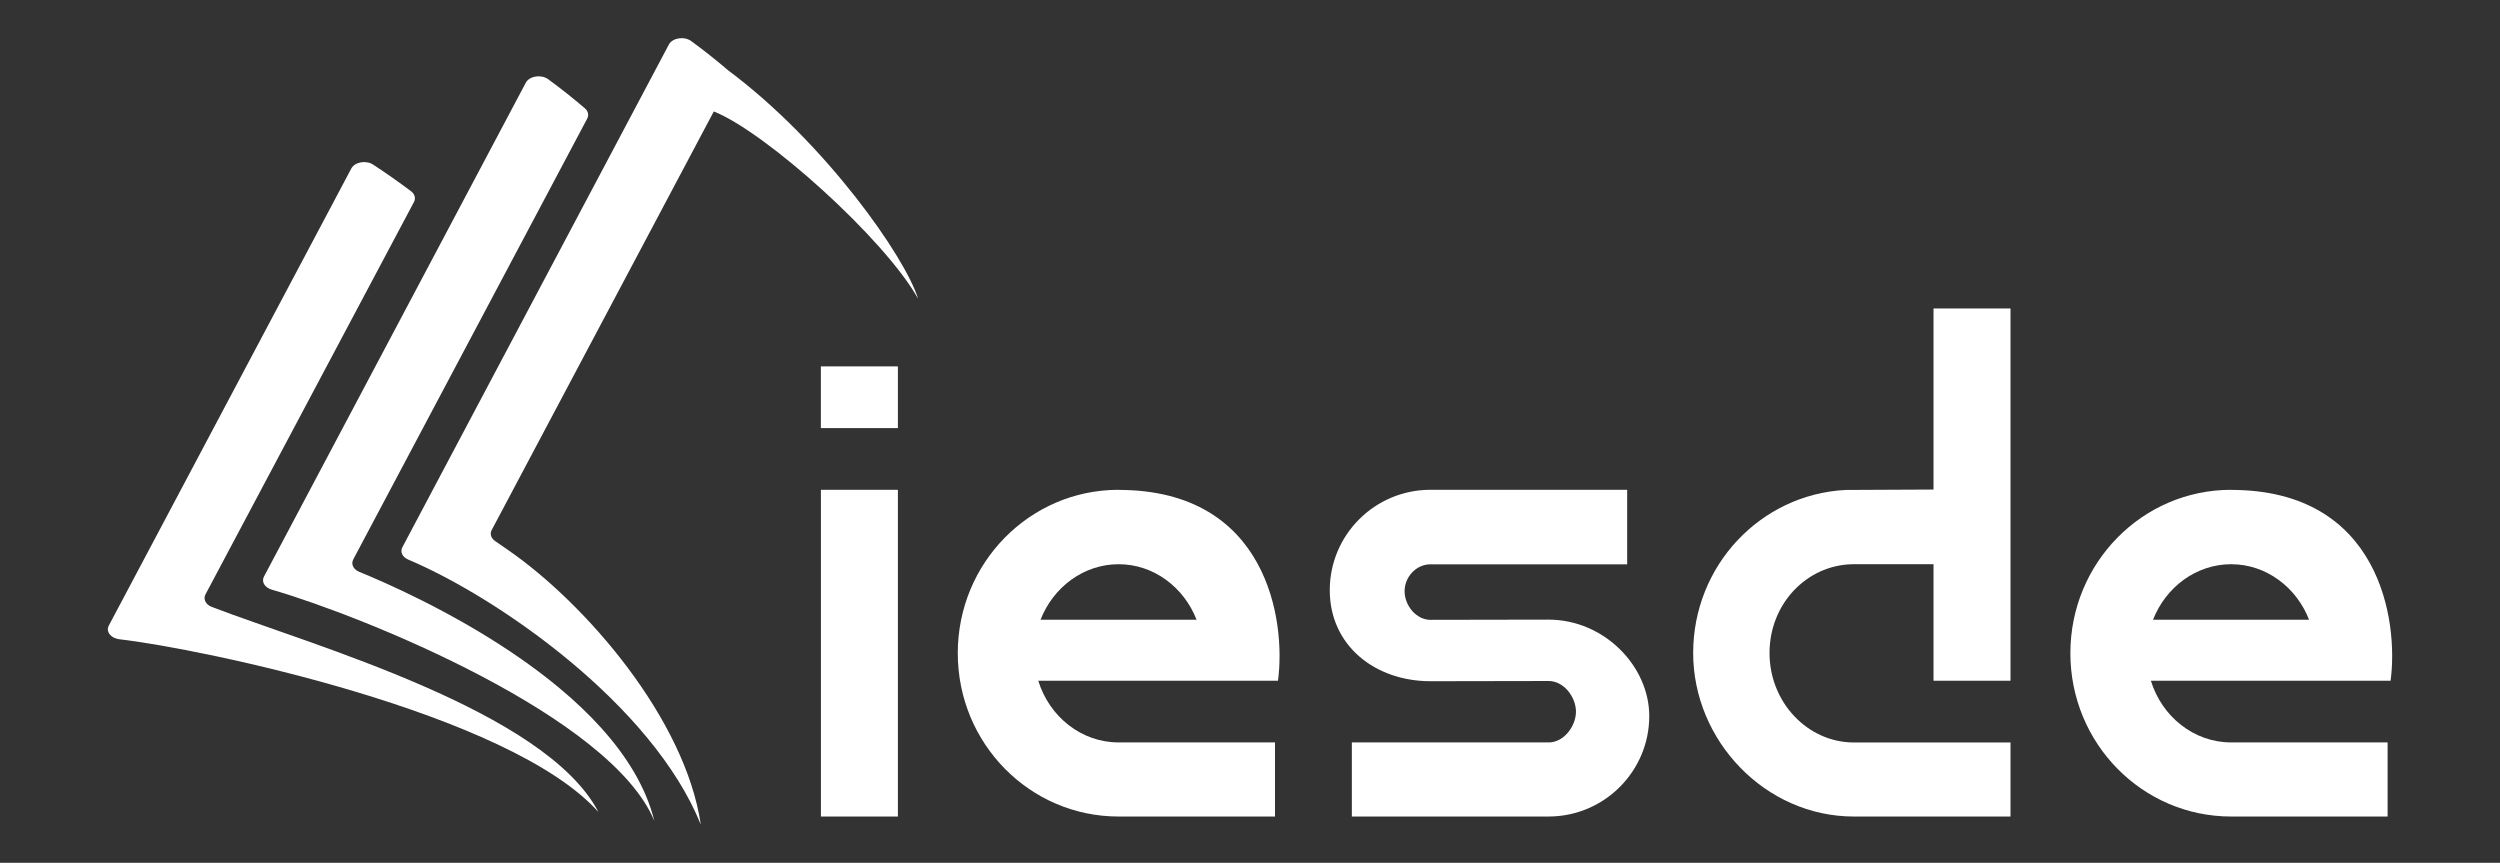
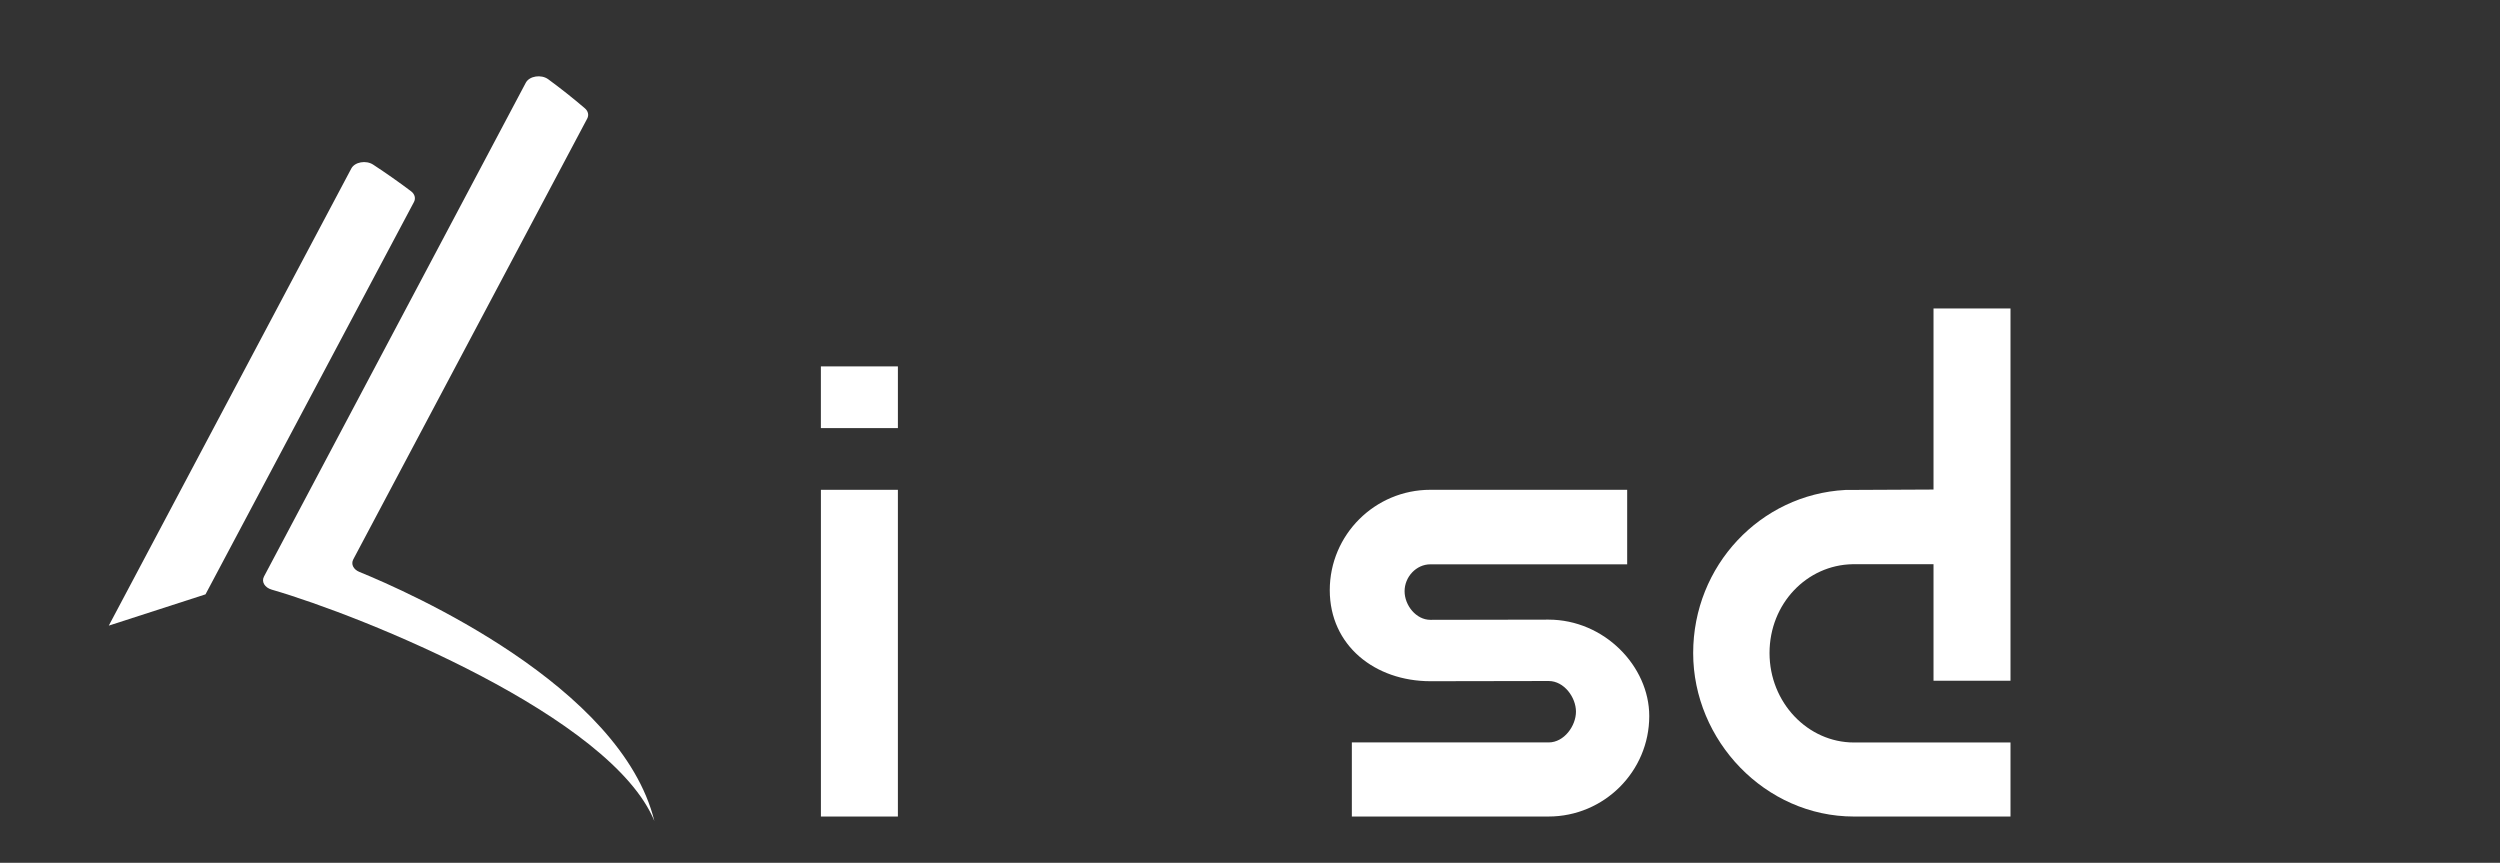
<svg xmlns="http://www.w3.org/2000/svg" id="Layer_1" data-name="Layer 1" viewBox="0 0 2282.37 787.67">
  <rect x="0" y="0" width="2282.37" height="787.67" fill="#333333" stroke="none" />
  <defs>
    <style>      .cls-1 {        fill: #fff;      }    </style>
  </defs>
  <path class="cls-1" d="M322.5,510.73l213.6-402.47c1.68-3.18.87-6.81-2.15-9.39-10.65-9.12-21.79-17.96-33.43-26.5-6.4-4.7-17.23-3.04-20.51,3.18l-239.02,450.83c-2.5,4.75.66,10.07,7.08,11.93,83.83,24.28,309.99,115.78,349.33,211.2-30.5-123.4-223.82-208.83-269.32-227.39-5.48-2.23-7.84-7.1-5.57-11.41h-.01Z" />
-   <path class="cls-1" d="M187.61,542.61l190.32-358.2c1.78-3.38.75-7.22-2.68-9.81-11.04-8.32-22.56-16.42-34.54-24.27-6.53-4.29-16.84-2.49-20,3.53l-221.4,417.31c-2.9,5.53,1.89,11.56,9.81,12.47,74.21,8.48,356.23,67.03,437.21,157.7-48.26-92.55-261.24-152.11-352.9-187.2-5.65-2.16-8.14-7.13-5.83-11.51h0Z" />
-   <path class="cls-1" d="M631.1,37.54c11.65,8.54,22.79,17.39,33.44,26.5,89.61,66.83,162.16,171.18,173.62,208.7-30.09-54.21-138.85-152.05-186.49-171l-202.77,382.13c-1.86,3.51-.62,7.51,3.11,10.08l11.69,8.08c71.4,49.33,161.94,154.49,176.09,250.77v.03-.03c-44.25-109.78-185.7-207.6-267.03-241.89-5.37-2.26-7.65-7.07-5.41-11.32L610.6,40.73c3.27-6.22,14.1-7.89,20.5-3.18Z" />
+   <path class="cls-1" d="M187.61,542.61l190.32-358.2c1.78-3.38.75-7.22-2.68-9.81-11.04-8.32-22.56-16.42-34.54-24.27-6.53-4.29-16.84-2.49-20,3.53l-221.4,417.31h0Z" />
  <path class="cls-1" d="M749.45,447.17h70.28v298.28h-70.28v-298.28Z" />
-   <path class="cls-1" d="M1021.18,447.17c-81.12,0-146.78,66.7-146.78,149.14s65.67,149.14,146.78,149.14h142.83v-67.65h-142.83c-34.01,0-63.22-23.55-73.3-56.34h218.86c7.35-54.74-9.61-174.2-145.56-174.2v-.09ZM949.95,565.79c11.59-29.68,39.29-50.69,71.32-50.69s59.63,21.1,71.13,50.69h-142.45Z" />
-   <path class="cls-1" d="M2036.93,447.17c-81.12,0-146.78,66.7-146.78,149.14s65.67,149.14,146.78,149.14h142.83v-67.65h-142.83c-34.01,0-63.22-23.55-73.3-56.34h218.86c7.35-54.74-9.61-174.2-145.56-174.2v-.09ZM1965.61,565.79c11.59-29.68,39.29-50.69,71.32-50.69s59.64,21.1,71.13,50.69h-142.45Z" />
  <path class="cls-1" d="M1413.83,745.45h-179.66v-67.65h179.66c14.17,0,24.95-15.14,24.95-28.11s-10.78-27.97-24.95-27.97l-107.87.19c-50.68,0-91.95-32.56-91.95-83.12s41.17-91.63,91.86-91.63h179.66v68.04h-179.66c-13,0-23.55,11.56-23.55,24.53s10.55,26.15,23.55,26.15l107.87-.19c50.78,0,91.95,42.51,91.95,88.03,0,50.56-41.27,91.72-91.95,91.72h.09Z" />
  <path class="cls-1" d="M1615.49,596.19c0,45.26,34.95,81.66,77.07,81.66h142.92v67.6h-142.92c-81.12,0-146.78-69.4-146.78-149.26s61.43-144.73,138.87-148.88l80.55-.38v-165.29h70.28v339.82h-70.28v-106.36h-73.96c-41.55.75-75.75,35.83-75.75,81.09Z" />
  <rect class="cls-1" x="749.42" y="334.5" width="70.31" height="56.33" />
</svg>